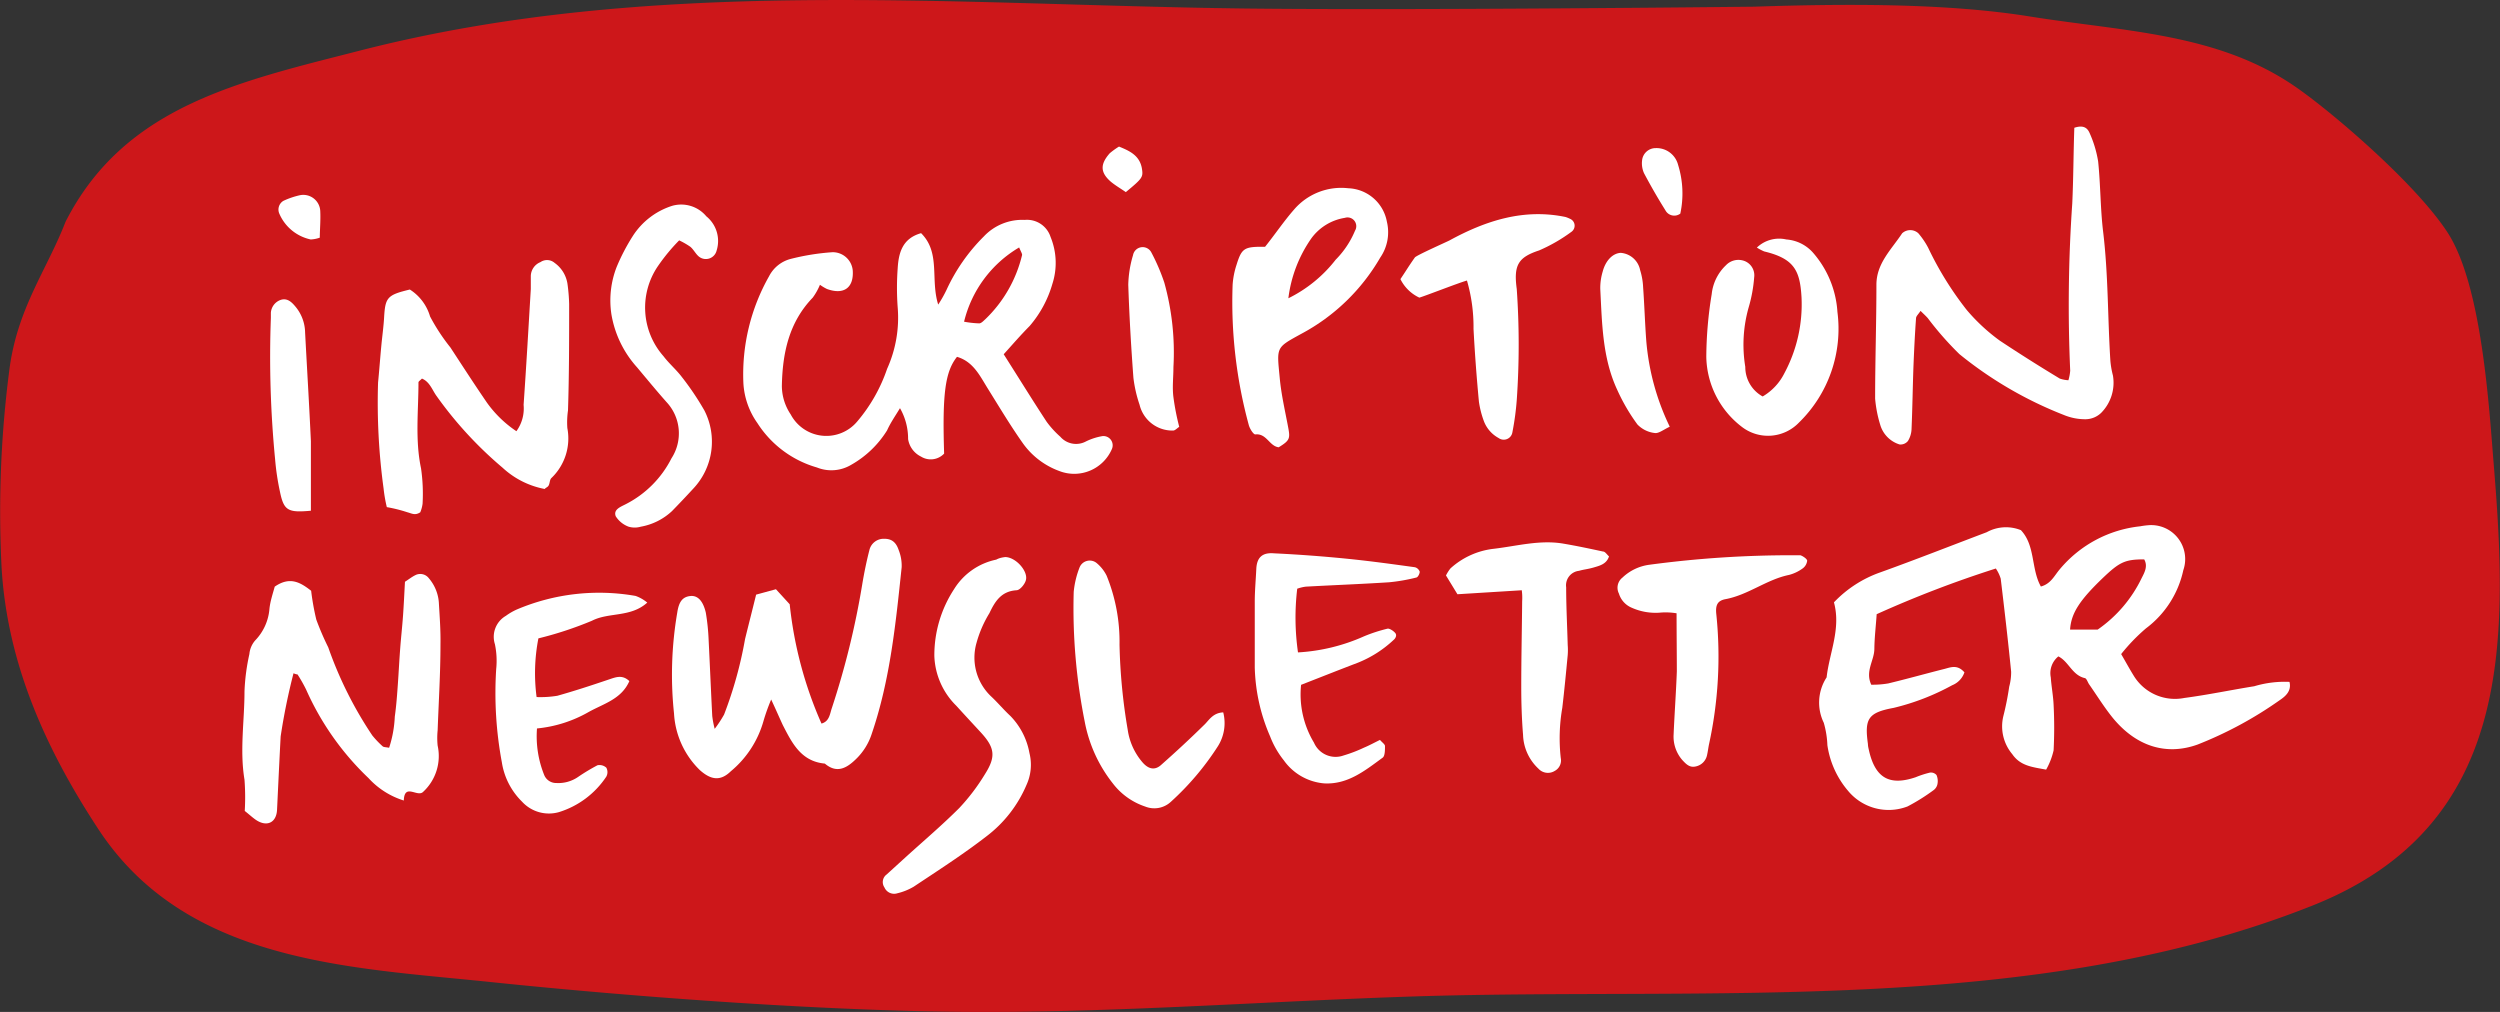
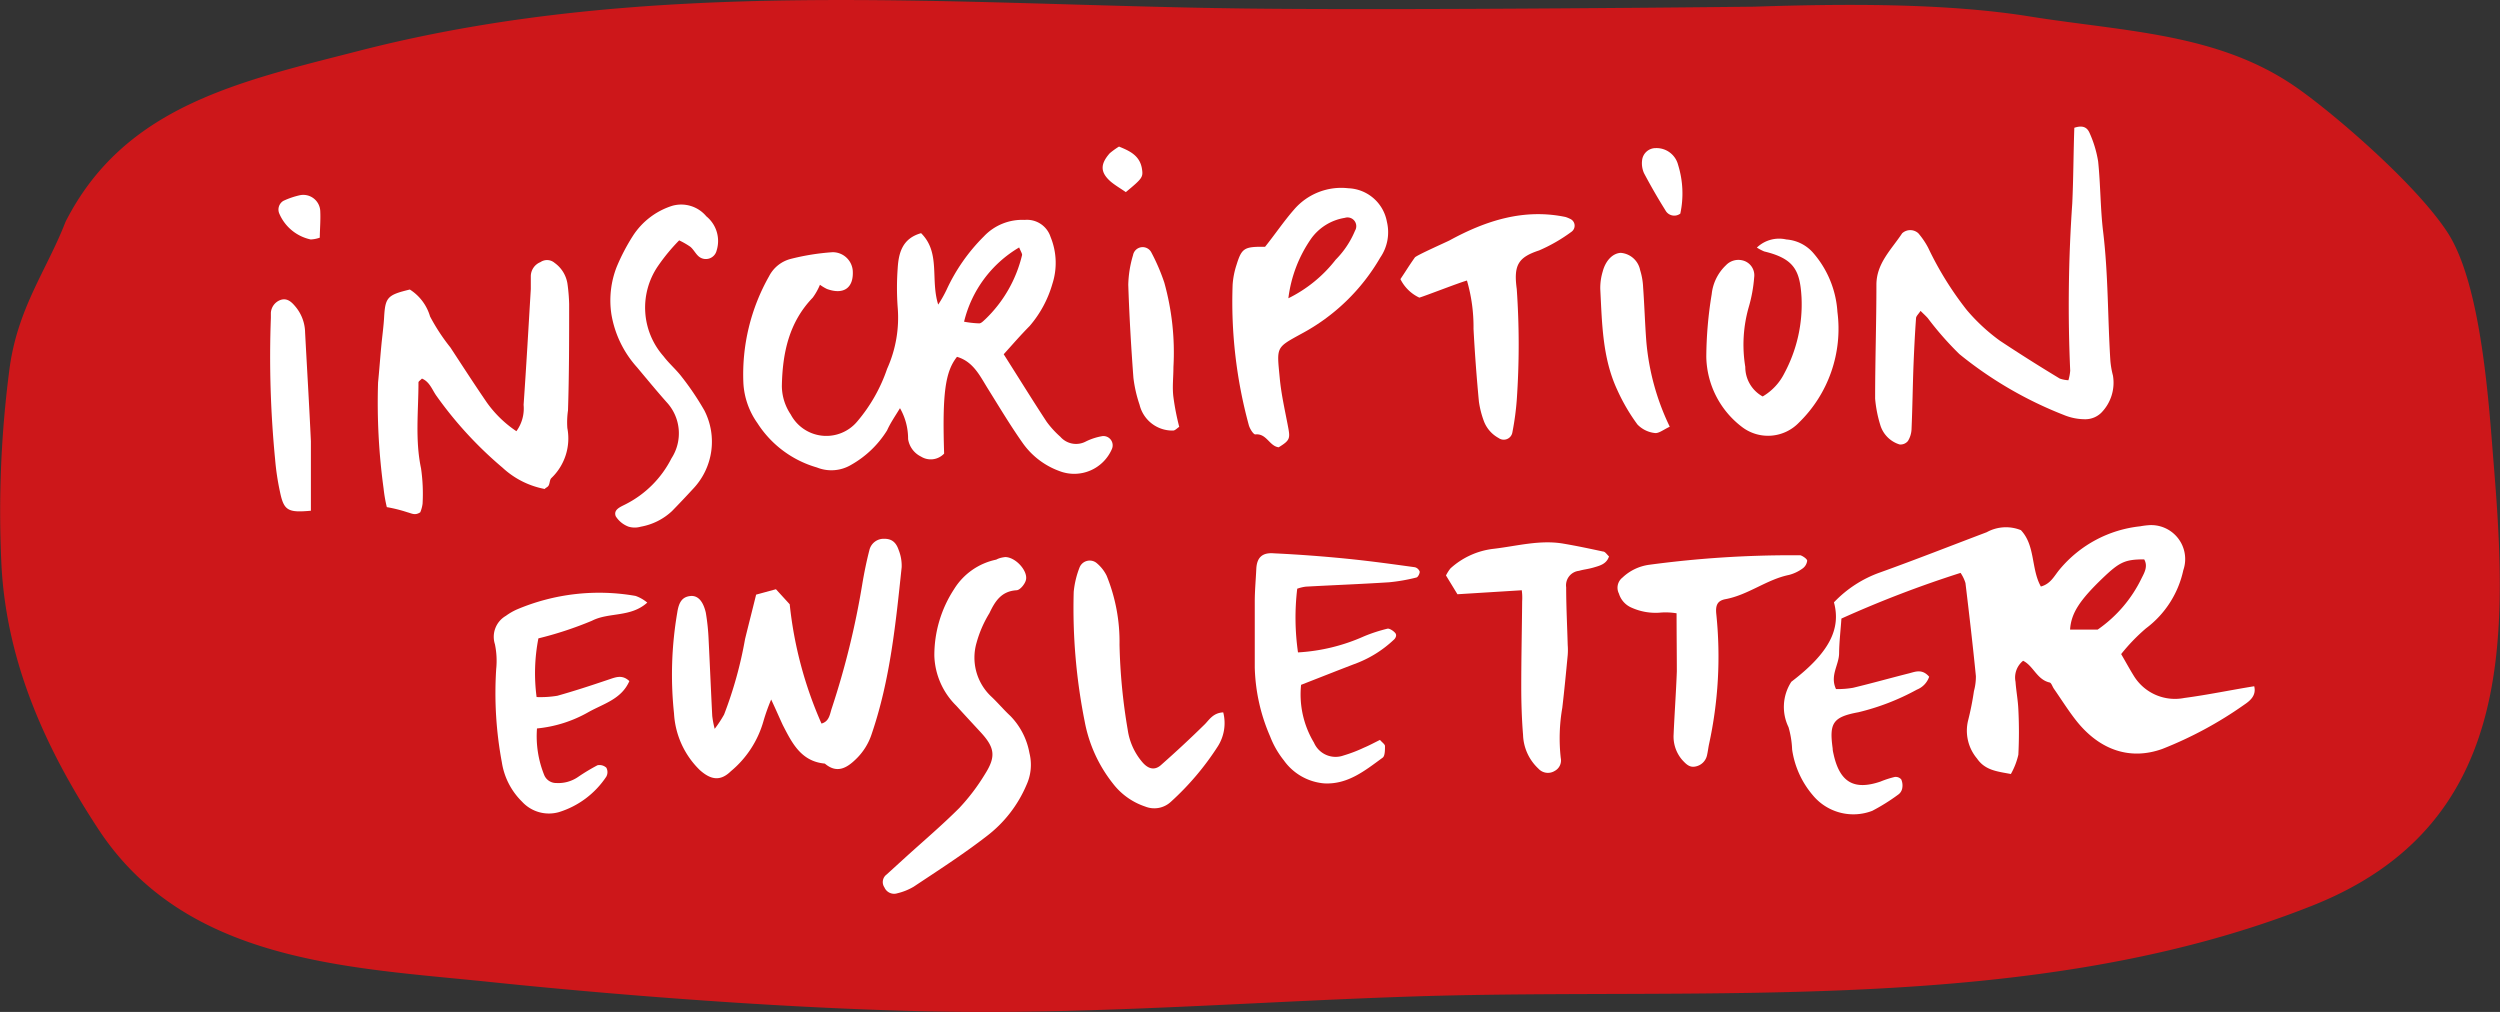
<svg xmlns="http://www.w3.org/2000/svg" viewBox="0 0 194.28 78.64">
  <rect x="0" y="0" width="194.28" height="78.64" fill="#333333" stroke="none" />
  <defs>
    <style>.cls-1{fill:#cd171a;}.cls-2{fill:#fff;}</style>
  </defs>
  <g id="Calque_2" data-name="Calque 2">
    <g id="boutons_menu" data-name="boutons+menu">
      <path class="cls-1" d="M96.63.66C73.6.37,50.47-1.85,27.94,3.94,18.51,6.36,9.66,8.25,5.09,17.24,3.64,21,1.3,24,.71,28.88A85.22,85.22,0,0,0,.13,44.23c.47,7.42,3.44,14,7.51,20.2C14.46,74.84,27.2,75.18,38.07,76.31c11.49,1.2,27,2.34,38.49,2.33,11,0,22.15-.84,33.18-1.2,22.93-.75,48.26,1.58,70-7.08,15.39-6.13,15.21-20.19,14.06-34.18-.37-4.54-.92-14-3.6-18.12-2.47-3.79-8.88-9.27-11.72-11.25-6.06-4.24-13.3-4.34-20.74-5.53C151.1.21,143,.3,136.3.52,136.3.52,109.64.82,96.63.66Z" />
      <path class="cls-2" d="M78,27.53c1.17,1.84,2.23,3.56,3.34,5.25a7.26,7.26,0,0,0,1.06,1.16,1.62,1.62,0,0,0,2,.36,4.66,4.66,0,0,1,1.28-.41.72.72,0,0,1,.73,1,3.19,3.19,0,0,1-4.1,1.71,6,6,0,0,1-2.79-2.11c-1-1.41-1.86-2.86-2.76-4.3-.62-1-1.13-2.09-2.39-2.46-.91,1.15-1.15,2.82-1,7.52a1.43,1.43,0,0,1-1.8.23,1.82,1.82,0,0,1-1-1.36,4.77,4.77,0,0,0-.63-2.4c-.39.64-.75,1.16-1,1.72a7.79,7.79,0,0,1-2.79,2.68,3,3,0,0,1-2.66.21,8.16,8.16,0,0,1-4.63-3.45,5.92,5.92,0,0,1-1.09-3.11,15.48,15.48,0,0,1,2-8.31,2.63,2.63,0,0,1,1.64-1.33,18.09,18.09,0,0,1,3.28-.53,1.56,1.56,0,0,1,1.58,1.44c.08,1.33-.7,1.89-2,1.42a3.6,3.6,0,0,1-.55-.33,4.74,4.74,0,0,1-.56,1c-1.85,1.92-2.35,4.3-2.4,6.86a4,4,0,0,0,.69,2.22,3.13,3.13,0,0,0,5.17.54,12.57,12.57,0,0,0,2.32-4.09,9.67,9.67,0,0,0,.82-4.79,20.74,20.74,0,0,1,0-3c.07-1.21.36-2.34,1.82-2.75,1.53,1.52.71,3.59,1.33,5.55a9.81,9.81,0,0,0,.64-1.13,14.24,14.24,0,0,1,2.91-4.17,4.09,4.09,0,0,1,3.18-1.28,1.92,1.92,0,0,1,2,1.32,5.3,5.3,0,0,1,.14,3.66,8.69,8.69,0,0,1-1.76,3.26C79.29,26.07,78.74,26.71,78,27.53ZM74.92,25a7.73,7.73,0,0,0,1.17.13c.17,0,.33-.19.48-.32a10.2,10.2,0,0,0,2.86-5c0-.12-.12-.31-.23-.58A9.21,9.21,0,0,0,74.92,25Z" />
      <path class="cls-2" d="M161.2,9.93c.69-.23,1,0,1.17.37a8.75,8.75,0,0,1,.68,2.24c.19,1.82.17,3.67.39,5.48.4,3.32.35,6.67.56,10a6.71,6.71,0,0,0,.2,1.16,3.33,3.33,0,0,1-.9,2.89,1.77,1.77,0,0,1-1.21.51,4.33,4.33,0,0,1-1.7-.33,30.41,30.41,0,0,1-8.12-4.73,24.51,24.51,0,0,1-2.46-2.8c-.16-.18-.34-.34-.56-.56-.16.25-.34.4-.35.56-.09,1.24-.15,2.48-.2,3.72-.06,1.64-.08,3.28-.15,4.91a1.91,1.91,0,0,1-.28.92.74.74,0,0,1-.65.27,2.26,2.26,0,0,1-1.48-1.45,9.74,9.74,0,0,1-.42-2.11c0-2.95.1-5.9.1-8.85,0-1.66,1.15-2.72,2-4a.93.93,0,0,1,1.26,0,6.13,6.13,0,0,1,.76,1.12,25.5,25.5,0,0,0,3,4.84,14.58,14.58,0,0,0,2.58,2.39c1.51,1,3.09,2,4.65,2.94a2.53,2.53,0,0,0,.67.13,3.67,3.67,0,0,0,.14-.74,114.73,114.73,0,0,1,.16-13C161.13,13.89,161.13,11.92,161.2,9.93Z" />
      <path class="cls-2" d="M42.33,38a6.62,6.62,0,0,1-3.27-1.65,30.14,30.14,0,0,1-5.18-5.64c-.31-.46-.51-1.05-1.09-1.29-.13.14-.28.22-.27.31,0,2.22-.27,4.45.2,6.67a13.84,13.84,0,0,1,.12,2.74,2.52,2.52,0,0,1-.18.67c-.4.27-.66.09-1,0a11.29,11.29,0,0,0-1.6-.4,11.31,11.31,0,0,1-.25-1.44,49.32,49.32,0,0,1-.43-8.24c.1-1,.17-2,.26-2.93.07-.72.17-1.43.21-2.14.09-1.55.25-1.74,2-2.16a3.7,3.7,0,0,1,1.57,2.09A15.21,15.21,0,0,0,35,27c.93,1.42,1.86,2.86,2.82,4.26a8.85,8.85,0,0,0,2.31,2.25,3,3,0,0,0,.56-2.05c.21-3,.38-6,.56-9,0-.33,0-.66,0-1A1.19,1.19,0,0,1,42,20.37a.9.9,0,0,1,1.1.06,2.45,2.45,0,0,1,1,1.63,13.85,13.85,0,0,1,.13,1.57c0,2.76,0,5.51-.09,8.27a6.33,6.33,0,0,0-.05,1.37,4.26,4.26,0,0,1-1.25,3.89c-.12.13-.11.37-.19.54S42.44,37.87,42.33,38Z" />
      <path class="cls-2" d="M98.31,19.18c.8-1,1.47-2,2.25-2.89a4.83,4.83,0,0,1,4.22-1.66,3.17,3.17,0,0,1,3,2.61,3.47,3.47,0,0,1-.52,2.78,15.51,15.51,0,0,1-6.13,5.92c-2,1.1-1.91,1-1.68,3.43.12,1.3.42,2.58.66,3.86.16.85.12,1-.74,1.53-.73-.09-.94-1.1-1.82-1-.15,0-.44-.46-.51-.75a36.37,36.37,0,0,1-1.25-10.89,6.28,6.28,0,0,1,.3-1.53C96.5,19.27,96.69,19.16,98.31,19.18Zm1.81,4a10.56,10.56,0,0,0,3.68-3,7,7,0,0,0,1.5-2.25.68.68,0,0,0-.79-1,4,4,0,0,0-2.6,1.59A10.3,10.3,0,0,0,100.12,23.19Z" />
      <path class="cls-2" d="M52.78,18.68a14.67,14.67,0,0,0-1.65,2,5.71,5.71,0,0,0,.43,7c.43.57,1,1.05,1.43,1.62a21.5,21.5,0,0,1,1.75,2.6A5.32,5.32,0,0,1,53.85,38q-.8.87-1.62,1.71a4.77,4.77,0,0,1-2.43,1.22,1.69,1.69,0,0,1-.95,0,2,2,0,0,1-1-.81c-.2-.53.38-.73.78-.94a8.09,8.09,0,0,0,3.55-3.56,3.56,3.56,0,0,0-.38-4.37c-.78-.88-1.53-1.79-2.29-2.7a8.15,8.15,0,0,1-2-4.15,7.16,7.16,0,0,1,.41-3.65,15.62,15.62,0,0,1,1.27-2.43A5.68,5.68,0,0,1,52.22,16a2.54,2.54,0,0,1,2.67.81,2.47,2.47,0,0,1,.8,2.66.86.86,0,0,1-1.4.45c-.24-.21-.39-.53-.64-.74A6,6,0,0,0,52.78,18.68Z" />
      <path class="cls-2" d="M136.53,19.24a2.5,2.5,0,0,1,2.29-.63,3.06,3.06,0,0,1,2.05,1,7.73,7.73,0,0,1,1.92,4.63,10.18,10.18,0,0,1-3,8.61,3.33,3.33,0,0,1-4.43.32,7,7,0,0,1-2.76-5.43,30.92,30.92,0,0,1,.42-4.88,3.61,3.61,0,0,1,1.11-2.25,1.33,1.33,0,0,1,1.26-.38,1.19,1.19,0,0,1,.93,1.33,11.22,11.22,0,0,1-.42,2.3,10.61,10.61,0,0,0-.27,4.65,2.61,2.61,0,0,0,1.35,2.3A4.33,4.33,0,0,0,138.67,29,11.33,11.33,0,0,0,140,23.1c-.12-2.07-.56-3-2.9-3.56A3.82,3.82,0,0,1,136.53,19.24Z" />
      <path class="cls-2" d="M114,21.8c-.78.23-3.14,1.16-3.7,1.33a3.11,3.11,0,0,1-1.47-1.44c.51-.76.6-.94,1.12-1.68.1-.16,2.54-1.24,2.7-1.33,2.82-1.54,5.77-2.49,9-1.82A2.29,2.29,0,0,1,122,17a.58.58,0,0,1,.14,1,12.65,12.65,0,0,1-2.53,1.46c-1.6.53-2,1.11-1.74,3a62.14,62.14,0,0,1,0,8.63,21.6,21.6,0,0,1-.34,2.51.68.68,0,0,1-1.07.44,2.5,2.5,0,0,1-1.14-1.3,7.38,7.38,0,0,1-.39-1.52q-.27-2.84-.42-5.67A12.91,12.91,0,0,0,114,21.8Z" />
      <path class="cls-2" d="M50.3,46.83C49,48,47.32,47.56,46,48.24a28.17,28.17,0,0,1-4.16,1.37,14.13,14.13,0,0,0-.14,4.56,8.09,8.09,0,0,0,1.61-.1c1.32-.37,2.63-.8,3.93-1.24.56-.18,1.09-.45,1.67.1-.62,1.41-2,1.75-3.18,2.41a10,10,0,0,1-4,1.27,8.07,8.07,0,0,0,.57,3.64,1,1,0,0,0,.94.6,2.7,2.7,0,0,0,1.68-.47,15.51,15.51,0,0,1,1.51-.91.78.78,0,0,1,.69.19.73.73,0,0,1,0,.69,6.84,6.84,0,0,1-3.68,2.76,2.83,2.83,0,0,1-2.87-.81A5.44,5.44,0,0,1,39,59.24,29.26,29.26,0,0,1,38.56,52a6.3,6.3,0,0,0-.1-1.94,1.88,1.88,0,0,1,.85-2.2,4.72,4.72,0,0,1,.84-.49,16.36,16.36,0,0,1,9.24-1.06A2.91,2.91,0,0,1,50.3,46.83Z" />
-       <path class="cls-2" d="M142.52,46.81a9.14,9.14,0,0,1,3.6-2.33c2.78-1,5.52-2.08,8.27-3.12a3.1,3.1,0,0,1,2.66-.16c1.13,1.2.78,3,1.55,4.38.78-.21,1.05-.85,1.46-1.33a9.44,9.44,0,0,1,6.26-3.35,5.59,5.59,0,0,1,.59-.08,2.64,2.64,0,0,1,2.76,3.49,7.66,7.66,0,0,1-2.9,4.52,14.45,14.45,0,0,0-1.93,2c.36.62.67,1.19,1,1.72a3.75,3.75,0,0,0,3.91,1.69c1.82-.24,3.62-.62,5.43-.91a8.29,8.29,0,0,1,2.74-.34c.18.73-.34,1.14-.77,1.43a30.17,30.17,0,0,1-6.37,3.44c-2.47.89-4.82.12-6.63-2.12-.65-.81-1.2-1.7-1.8-2.56-.11-.16-.19-.44-.32-.48-1-.22-1.26-1.29-2.07-1.69a1.67,1.67,0,0,0-.59,1.63c.05.72.19,1.43.22,2.15a34.44,34.44,0,0,1,0,3.52,5.55,5.55,0,0,1-.58,1.5c-1.06-.2-2-.28-2.63-1.2a3.36,3.36,0,0,1-.7-2.94,22.47,22.47,0,0,0,.46-2.31,4.25,4.25,0,0,0,.15-1.16c-.24-2.42-.52-4.82-.81-7.23a2.91,2.91,0,0,0-.38-.79,86.05,86.05,0,0,0-9.26,3.55c-.06.9-.17,1.81-.18,2.71s-.73,1.72-.24,2.77a7.13,7.13,0,0,0,1.32-.1c1.46-.35,2.91-.76,4.38-1.13.49-.13,1-.35,1.54.27a1.65,1.65,0,0,1-.95,1,18.34,18.34,0,0,1-4.55,1.76c-2,.37-2.27.85-2,2.81,0,.19.06.39.1.58.5,2.08,1.6,2.68,3.61,2a7.56,7.56,0,0,1,1.11-.36.57.57,0,0,1,.51.19,1.18,1.18,0,0,1,.07.72.77.77,0,0,1-.32.47,15.4,15.4,0,0,1-2,1.25,4.09,4.09,0,0,1-4.63-1.22,7,7,0,0,1-1.6-3.54,7.27,7.27,0,0,0-.28-1.74,3.59,3.59,0,0,1,.22-3.53C142.16,50.73,143.08,48.87,142.52,46.81Zm24.11-3.34c-1.5,0-1.92.21-3.23,1.46-1.79,1.72-2.45,2.73-2.53,4l2.14,0a10.28,10.28,0,0,0,3.42-4C166.66,44.48,166.93,44,166.63,43.47Z" />
+       <path class="cls-2" d="M142.52,46.81a9.14,9.14,0,0,1,3.6-2.33c2.78-1,5.52-2.08,8.27-3.12a3.1,3.1,0,0,1,2.66-.16c1.13,1.2.78,3,1.55,4.38.78-.21,1.05-.85,1.46-1.33a9.44,9.44,0,0,1,6.26-3.35,5.59,5.59,0,0,1,.59-.08,2.64,2.64,0,0,1,2.76,3.49,7.66,7.66,0,0,1-2.9,4.52,14.45,14.45,0,0,0-1.93,2c.36.62.67,1.19,1,1.72a3.75,3.75,0,0,0,3.91,1.69c1.82-.24,3.62-.62,5.43-.91c.18.73-.34,1.14-.77,1.43a30.17,30.17,0,0,1-6.37,3.44c-2.47.89-4.82.12-6.63-2.12-.65-.81-1.2-1.7-1.8-2.56-.11-.16-.19-.44-.32-.48-1-.22-1.26-1.29-2.07-1.69a1.67,1.67,0,0,0-.59,1.63c.05.72.19,1.43.22,2.15a34.44,34.44,0,0,1,0,3.52,5.55,5.55,0,0,1-.58,1.5c-1.06-.2-2-.28-2.63-1.2a3.36,3.36,0,0,1-.7-2.94,22.47,22.47,0,0,0,.46-2.31,4.25,4.25,0,0,0,.15-1.16c-.24-2.42-.52-4.82-.81-7.23a2.91,2.91,0,0,0-.38-.79,86.05,86.05,0,0,0-9.26,3.55c-.06.9-.17,1.81-.18,2.71s-.73,1.72-.24,2.77a7.13,7.13,0,0,0,1.32-.1c1.46-.35,2.91-.76,4.38-1.13.49-.13,1-.35,1.54.27a1.65,1.65,0,0,1-.95,1,18.34,18.34,0,0,1-4.55,1.76c-2,.37-2.27.85-2,2.81,0,.19.06.39.1.58.5,2.08,1.6,2.68,3.61,2a7.56,7.56,0,0,1,1.11-.36.57.57,0,0,1,.51.19,1.18,1.18,0,0,1,.07.72.77.77,0,0,1-.32.47,15.4,15.4,0,0,1-2,1.25,4.09,4.09,0,0,1-4.63-1.22,7,7,0,0,1-1.6-3.54,7.27,7.27,0,0,0-.28-1.74,3.59,3.59,0,0,1,.22-3.53C142.16,50.73,143.08,48.87,142.52,46.81Zm24.11-3.34c-1.5,0-1.92.21-3.23,1.46-1.79,1.72-2.45,2.73-2.53,4l2.14,0a10.28,10.28,0,0,0,3.42-4C166.66,44.48,166.93,44,166.63,43.47Z" />
      <path class="cls-2" d="M59.93,54.36a15.4,15.4,0,0,0-.6,1.68,7.83,7.83,0,0,1-2.54,3.9c-.81.79-1.55.67-2.41-.1a6.65,6.65,0,0,1-2-4.39,28.61,28.61,0,0,1,.25-7.84c.13-.88.43-1.22,1-1.29s1,.35,1.22,1.29a16.86,16.86,0,0,1,.22,2.14c.1,2,.18,3.93.28,5.89a7.21,7.21,0,0,0,.19,1,9.27,9.27,0,0,0,.73-1.11,31.56,31.56,0,0,0,1.63-5.87c.28-1.14.57-2.27.86-3.45l1.54-.42,1.07,1.17a30.8,30.8,0,0,0,2.47,9.27c.62-.17.65-.76.81-1.22A63.61,63.61,0,0,0,67,45.45c.15-.9.33-1.8.56-2.69a1.14,1.14,0,0,1,1.16-.89c.53,0,.9.22,1.12.88a3.28,3.28,0,0,1,.23,1.33c-.46,4.36-.89,8.73-2.32,12.93A4.74,4.74,0,0,1,66.51,59c-.72.7-1.48,1.13-2.41.34-1.85-.17-2.55-1.6-3.27-3C60.57,55.78,60.34,55.24,59.93,54.36Z" />
-       <path class="cls-2" d="M21.35,45.59c1.18-.82,2-.33,2.83.32a19.5,19.5,0,0,0,.4,2.24,21.62,21.62,0,0,0,.93,2.16,30.18,30.18,0,0,0,3.42,6.84,7.22,7.22,0,0,0,.81.85c.08.07.24.06.5.11a9,9,0,0,0,.44-2.42c.12-.85.18-1.7.24-2.55s.11-1.83.18-2.75.16-1.7.22-2.55.1-1.7.15-2.63c.27-.17.52-.37.8-.51a.84.84,0,0,1,1.06.24,3.26,3.26,0,0,1,.78,2c.06,1,.14,2.09.12,3.14,0,2.23-.14,4.46-.22,6.68a5.86,5.86,0,0,0,0,1.18,3.79,3.79,0,0,1-1.12,3.59c-.44.47-1.46-.71-1.51.68a6.2,6.2,0,0,1-2.74-1.74,21.59,21.59,0,0,1-4.85-6.88,11.51,11.51,0,0,0-.67-1.18s-.12,0-.31-.09a48.33,48.33,0,0,0-1,4.91c-.1,1.9-.19,3.8-.28,5.7-.05,1-.78,1.35-1.62.8-.27-.18-.51-.41-.89-.71A18.22,18.22,0,0,0,19,60.59c-.38-2.29,0-4.57,0-6.85a16,16,0,0,1,.38-2.91,1.86,1.86,0,0,1,.45-1.06,4,4,0,0,0,1.11-2.46C21,46.73,21.19,46.17,21.35,45.59Z" />
      <path class="cls-2" d="M100.87,50.7A14.6,14.6,0,0,0,106,49.45a12.1,12.1,0,0,1,1.85-.6c.17,0,.46.19.59.36s0,.41-.14.52a8.84,8.84,0,0,1-2.8,1.78c-1.47.56-2.93,1.14-4.39,1.71a7.26,7.26,0,0,0,1,4.49,1.83,1.83,0,0,0,2.3,1A11.06,11.06,0,0,0,106,58.1c.41-.17.81-.39,1.24-.6.17.2.39.34.39.48,0,.31,0,.77-.18.9-1.37,1-2.7,2.09-4.53,2a4.28,4.28,0,0,1-3.15-1.79,7,7,0,0,1-1.07-1.87,14.27,14.27,0,0,1-1.19-5.35c0-1.7,0-3.41,0-5.11,0-.85.08-1.7.12-2.55S98.06,42.92,99,43c1.89.09,3.79.23,5.68.42s3.52.42,5.27.66a.54.54,0,0,1,.38.35c0,.15-.14.43-.26.45a14,14,0,0,1-2.12.37c-2.16.14-4.32.22-6.48.34a3.25,3.25,0,0,0-.66.16A19,19,0,0,0,100.87,50.7Z" />
      <path class="cls-2" d="M78.11,43.29c.81,0,1.78,1.07,1.62,1.77-.07.32-.46.8-.73.81-1.19.07-1.68.87-2.11,1.78a8.89,8.89,0,0,0-1,2.3,4.15,4.15,0,0,0,1.1,4.14c.53.49,1,1.06,1.52,1.54A5.52,5.52,0,0,1,80,58.52,3.76,3.76,0,0,1,79.77,61a9.82,9.82,0,0,1-3.12,4c-1.81,1.4-3.74,2.64-5.65,3.91a4.57,4.57,0,0,1-1.27.51.82.82,0,0,1-1-.46.73.73,0,0,1,.17-1l1.45-1.32c1.41-1.28,2.86-2.51,4.2-3.85a15.78,15.78,0,0,0,2-2.64c.88-1.39.75-2.08-.4-3.31-.62-.67-1.24-1.34-1.84-2a5.7,5.7,0,0,1-1.7-3.86,9.38,9.38,0,0,1,1.53-5.19,5.06,5.06,0,0,1,3.28-2.3C77.71,43.33,78,43.31,78.11,43.29Z" />
      <path class="cls-2" d="M130.29,47.66a5.23,5.23,0,0,0-1.18-.06,4.53,4.53,0,0,1-2.3-.37,1.74,1.74,0,0,1-1-1.1,1,1,0,0,1,.27-1.24,3.74,3.74,0,0,1,2.08-1,82.75,82.75,0,0,1,11.34-.74c.13,0,.29,0,.39,0s.53.25.55.42a.86.86,0,0,1-.36.61,3.12,3.12,0,0,1-1.06.5c-1.74.36-3.16,1.55-4.92,1.88-.64.12-.8.47-.72,1.19a32,32,0,0,1-.58,10.14c-.05.26-.08.52-.14.78a1.13,1.13,0,0,1-.92.9c-.45.09-.72-.2-1-.5a2.78,2.78,0,0,1-.68-2c.07-1.63.19-3.26.25-4.9C130.31,50.73,130.29,49.3,130.29,47.66Z" />
      <path class="cls-2" d="M118.26,45.87l-5,.31-.89-1.46a3.11,3.11,0,0,1,.35-.55,6,6,0,0,1,3.34-1.52c1.81-.21,3.61-.72,5.45-.4,1,.17,2,.38,3.06.61.17,0,.3.23.47.38-.19.59-.71.72-1.19.86s-.77.15-1.14.26a1.13,1.13,0,0,0-1,1.28c0,1.49.08,3,.12,4.49a5.09,5.09,0,0,1,0,.78c-.13,1.37-.26,2.73-.42,4.09a13.84,13.84,0,0,0-.12,3.91.92.92,0,0,1-.47,1,1,1,0,0,1-1.27-.18,3.75,3.75,0,0,1-1.19-2.62c-.1-1.23-.14-2.48-.14-3.72,0-2.22.05-4.44.07-6.67A4.32,4.32,0,0,0,118.26,45.87Z" />
      <path class="cls-2" d="M95.06,55.36A3.37,3.37,0,0,1,94.64,58,21.4,21.4,0,0,1,91,62.3a1.89,1.89,0,0,1-2,.38,5.26,5.26,0,0,1-2.52-1.8A11,11,0,0,1,84.3,56.1,44.93,44.93,0,0,1,83.44,46a7,7,0,0,1,.45-1.89.85.85,0,0,1,1.3-.38A3,3,0,0,1,86,44.74a13.62,13.62,0,0,1,1,5.36,44.69,44.69,0,0,0,.64,6.63,4.94,4.94,0,0,0,1.11,2.47c.48.58,1,.7,1.51.22,1.13-1,2.21-2,3.3-3.07C93.94,56,94.23,55.4,95.06,55.36Z" />
      <path class="cls-2" d="M24.16,39.69c-1.77.16-2.1,0-2.4-1.46a19.54,19.54,0,0,1-.38-2.53,82.42,82.42,0,0,1-.33-11c0-.13,0-.26,0-.39a1.14,1.14,0,0,1,.75-1c.53-.18.88.18,1.17.53a3.21,3.21,0,0,1,.74,2c.15,2.81.32,5.63.45,8.44,0,.92,0,1.84,0,2.76S24.16,38.79,24.16,39.69Z" />
      <path class="cls-2" d="M129.76,33.16c-.49.23-.86.54-1.17.49a2.22,2.22,0,0,1-1.34-.66,14.77,14.77,0,0,1-1.57-2.69c-1.16-2.49-1.18-5.18-1.32-7.85a4.45,4.45,0,0,1,.19-1.35c.23-.87.79-1.42,1.4-1.45A1.67,1.67,0,0,1,127.46,21a5.21,5.21,0,0,1,.23,1.32c.1,1.37.14,2.74.24,4.1A18.86,18.86,0,0,0,129.76,33.16Z" />
      <path class="cls-2" d="M91.64,33.17c-.17.11-.33.3-.49.29a2.62,2.62,0,0,1-2.59-2,10.29,10.29,0,0,1-.48-2.1c-.18-2.41-.32-4.82-.4-7.23a8.63,8.63,0,0,1,.37-2.3.76.76,0,0,1,1.43-.2,15.32,15.32,0,0,1,1,2.33,20.23,20.23,0,0,1,.71,6.57c0,.79-.1,1.57,0,2.34A19.18,19.18,0,0,0,91.64,33.17Z" />
      <path class="cls-2" d="M130.58,16.6a.78.78,0,0,1-1.16-.26c-.59-.94-1.14-1.9-1.66-2.88a1.89,1.89,0,0,1-.15-1,1.06,1.06,0,0,1,1.06-.95,1.73,1.73,0,0,1,1.74,1.31A7.46,7.46,0,0,1,130.58,16.6Z" />
      <path class="cls-2" d="M24.85,18.47a2.47,2.47,0,0,1-.7.14,3.43,3.43,0,0,1-2.44-2,.79.79,0,0,1,.31-1,6.14,6.14,0,0,1,1.29-.44,1.32,1.32,0,0,1,1.58,1.29C24.92,17.09,24.86,17.79,24.85,18.47Z" />
      <path class="cls-2" d="M87.49,14.93c-.45-.31-.85-.54-1.19-.83-.8-.71-.81-1.34-.06-2.19a6,6,0,0,1,.72-.52c.83.34,1.64.7,1.79,1.77C88.84,13.77,88.76,13.88,87.49,14.93Z" />
    </g>
  </g>
</svg>